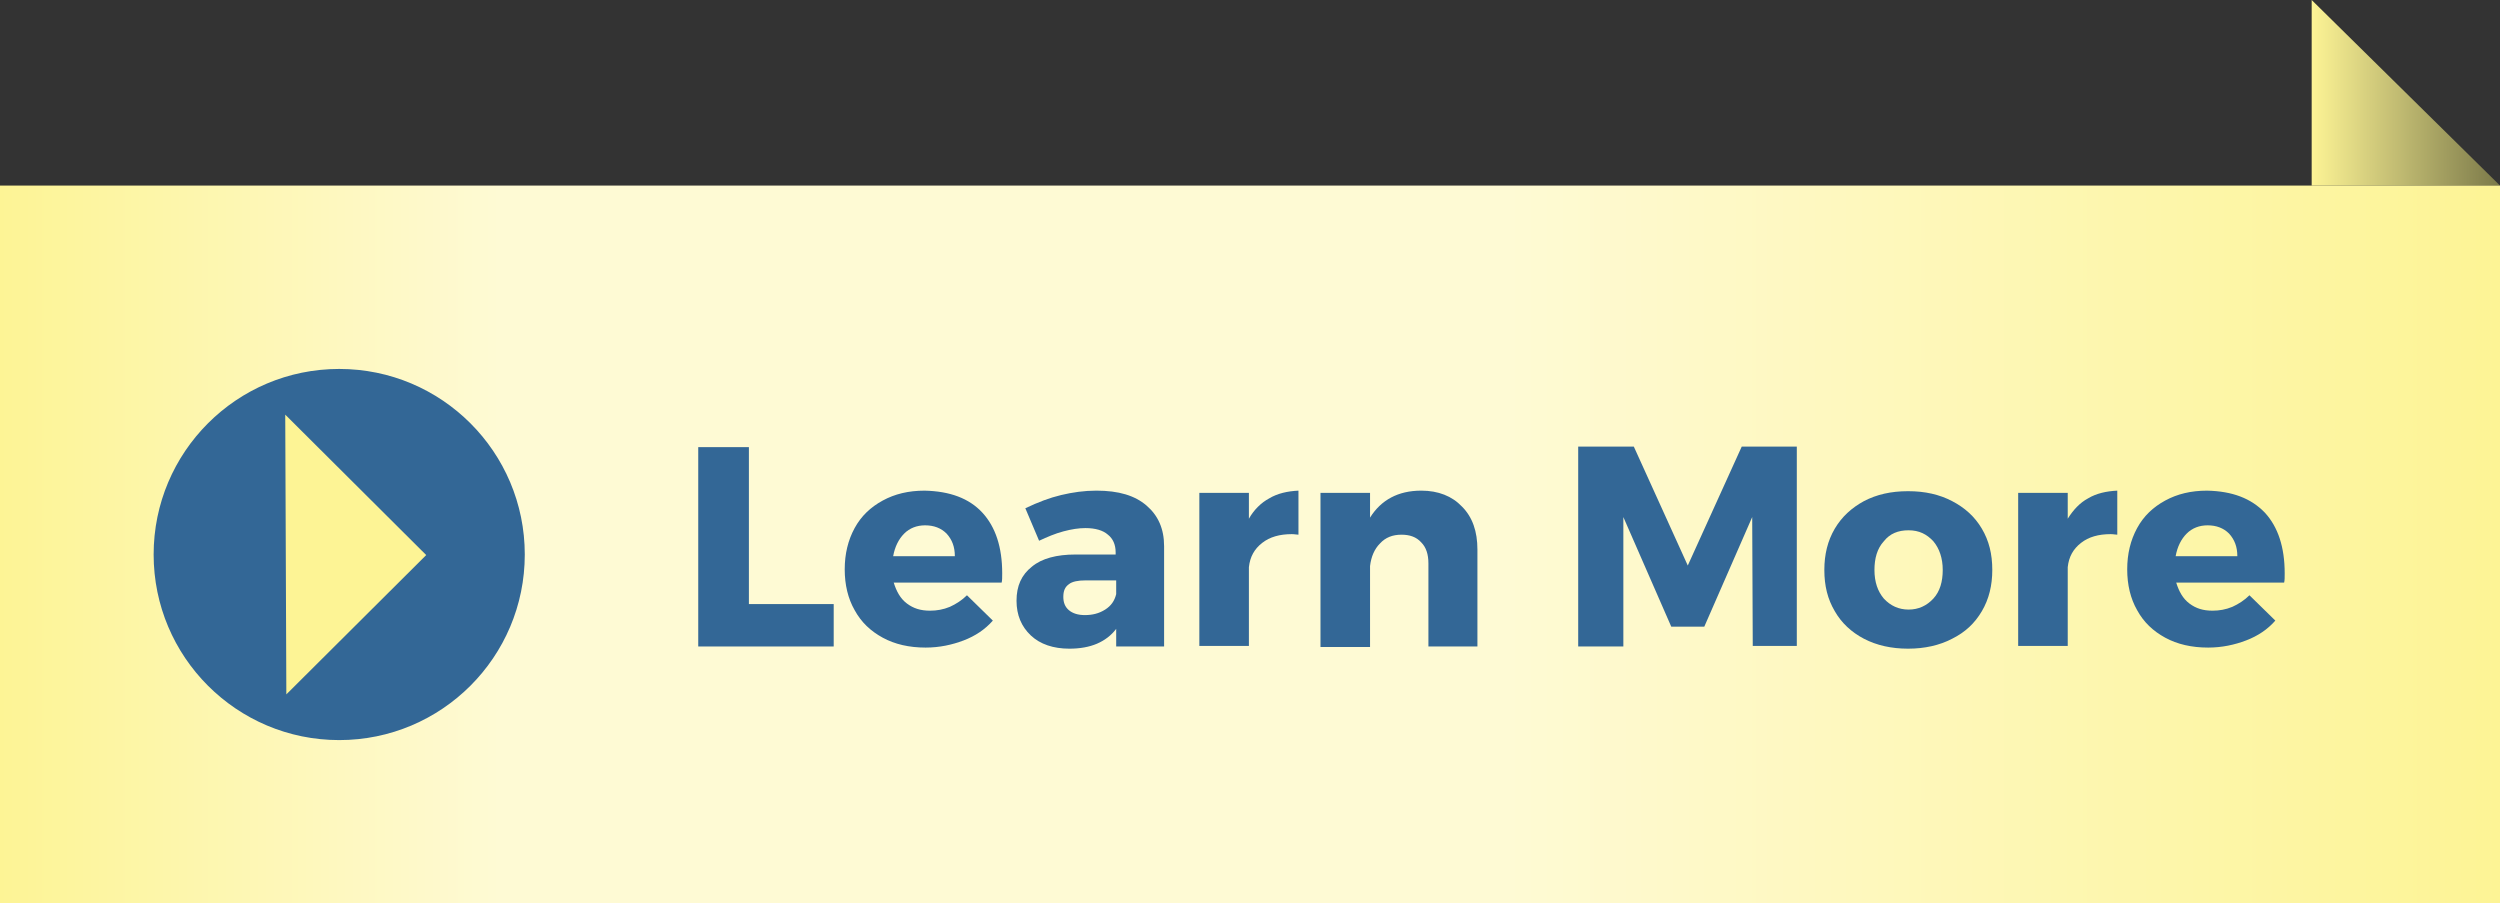
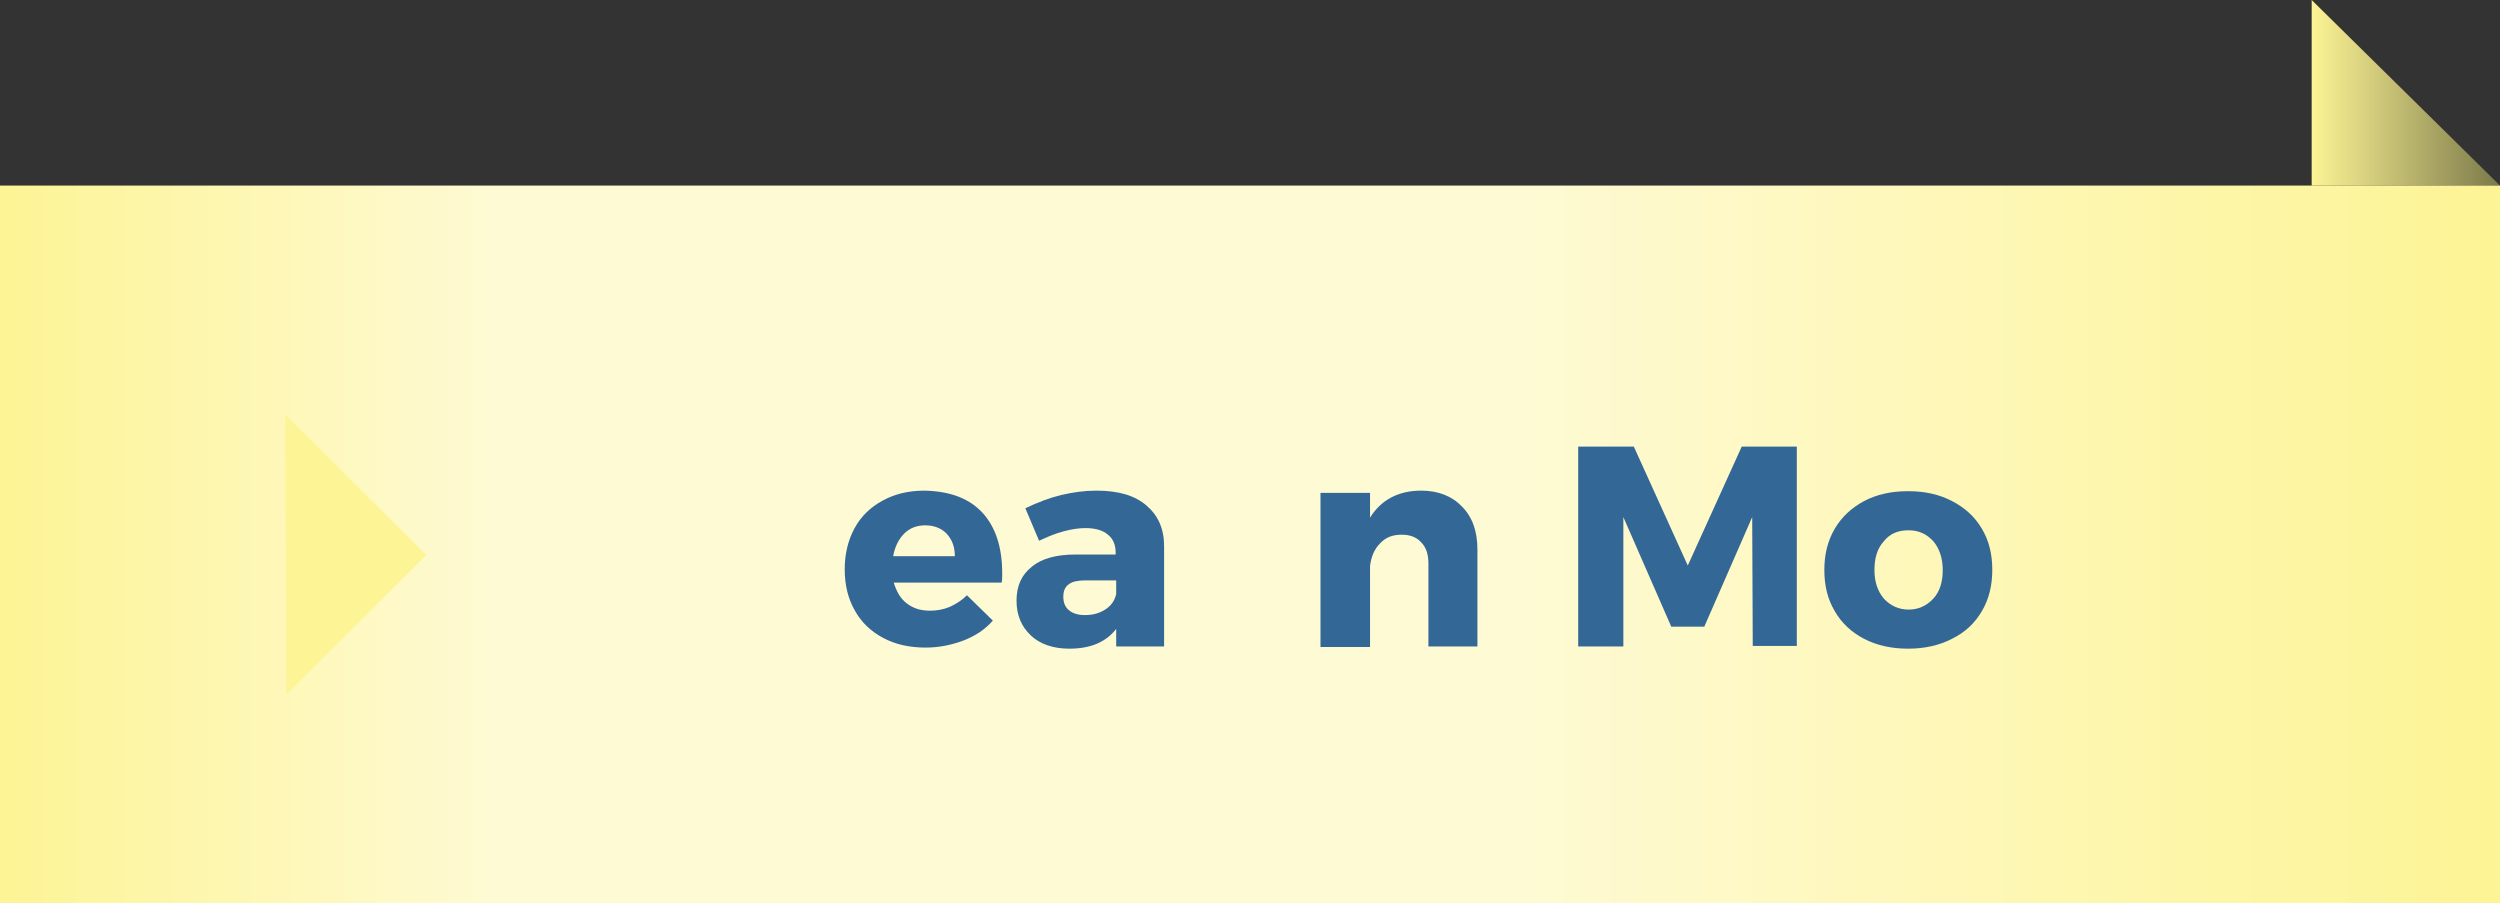
<svg xmlns="http://www.w3.org/2000/svg" version="1.1" x="0px" y="0px" viewBox="0 0 454 164" style="enable-background:new 0 0 454 164;" xml:space="preserve">
  <rect x="0" y="0" width="454" height="164" fill="#333333" stroke="none" />
  <style type="text/css">
	.st0{fill:url(#XMLID_29_);}
	.st1{fill:url(#XMLID_30_);}
	.st2{fill:#336796;}
	.st3{fill:#FDF495;}
</style>
  <g id="Layer_1">
</g>
  <g id="Layer_3">
    <linearGradient id="XMLID_29_" gradientUnits="userSpaceOnUse" x1="419.767" y1="16.86" x2="454" y2="16.86">
      <stop offset="0" style="stop-color:#FDF495" />
      <stop offset="1" style="stop-color:#7B7949" />
    </linearGradient>
    <polygon id="XMLID_5_" class="st0" points="454,33.7 419.8,0 419.8,33.7  " />
  </g>
  <g id="Layer_2">
    <linearGradient id="XMLID_30_" gradientUnits="userSpaceOnUse" x1="0" y1="98.861" x2="454" y2="98.861">
      <stop offset="0" style="stop-color:#FDF495" />
      <stop offset="0.2" style="stop-color:#FEFAD4" />
      <stop offset="0.603" style="stop-color:#FEFAD4" />
      <stop offset="1" style="stop-color:#FDF495" />
    </linearGradient>
    <rect id="XMLID_3_" y="33.7" class="st1" width="454" height="130.3" />
  </g>
  <g id="Layer_4">
-     <circle id="XMLID_4_" class="st2" cx="61.6" cy="100.7" r="33.7" />
    <g id="XMLID_1_">
-       <path id="XMLID_2_" class="st2" d="M151.4,109.7v7.7h-24.6V81.2h9.2v28.5H151.4z" />
      <path id="XMLID_9_" class="st2" d="M178.4,93.1c2.4,2.6,3.6,6.3,3.6,11c0,0.8,0,1.3-0.1,1.7h-19.6c0.5,1.6,1.2,2.9,2.4,3.8    s2.5,1.3,4.2,1.3c1.2,0,2.4-0.2,3.6-0.7c1.1-0.5,2.2-1.2,3.1-2.1l4.7,4.6c-1.4,1.6-3.2,2.8-5.3,3.6c-2.1,0.8-4.4,1.3-6.9,1.3    c-3,0-5.6-0.6-7.8-1.8c-2.2-1.2-3.9-2.8-5.1-5c-1.2-2.1-1.8-4.6-1.8-7.4s0.6-5.3,1.8-7.5s2.9-3.8,5.1-5s4.7-1.8,7.6-1.8    C172.5,89.2,176,90.5,178.4,93.1z M171.9,96.9c-1-1-2.3-1.5-3.9-1.5c-1.5,0-2.8,0.5-3.8,1.5c-1,1-1.7,2.4-2,4.1h11.2    C173.4,99.3,172.9,98,171.9,96.9z" />
      <path id="XMLID_12_" class="st2" d="M208.2,91.8c2.1,1.8,3.2,4.2,3.2,7.4v18.2h-8.7v-3.2c-0.9,1.2-2.1,2.1-3.5,2.7    c-1.4,0.6-3.1,0.9-5,0.9c-2.9,0-5.3-0.8-7-2.4c-1.7-1.6-2.6-3.7-2.6-6.3c0-2.7,0.9-4.7,2.8-6.2c1.8-1.5,4.5-2.2,7.9-2.2h7.3v-0.4    c0-1.4-0.5-2.5-1.4-3.2c-0.9-0.8-2.3-1.2-4.1-1.2c-1.2,0-2.5,0.2-4,0.6c-1.5,0.4-2.9,1-4.4,1.7l-2.5-5.9c2.3-1.1,4.4-1.9,6.5-2.4    c2.1-0.5,4.2-0.8,6.4-0.8C203.2,89.1,206.1,90,208.2,91.8z M200.7,110.7c1.1-0.7,1.7-1.6,2-2.8v-2.5h-5.6c-1.3,0-2.4,0.2-3,0.7    c-0.7,0.5-1,1.2-1,2.3c0,1,0.3,1.8,1,2.4c0.7,0.6,1.7,0.9,2.9,0.9C198.4,111.7,199.6,111.4,200.7,110.7z" />
-       <path id="XMLID_15_" class="st2" d="M230.5,90.5c1.5-0.9,3.3-1.3,5.3-1.4v8c-0.3,0-0.7-0.1-1.2-0.1c-2.2,0-4,0.5-5.4,1.6    s-2.2,2.5-2.4,4.4v14.3h-9V89.5h9v4.7C227.7,92.6,229,91.3,230.5,90.5z" />
      <path id="XMLID_17_" class="st2" d="M265.5,92c1.9,1.9,2.8,4.5,2.8,7.8v17.6h-8.9v-15.1c0-1.6-0.4-2.9-1.3-3.8    c-0.9-1-2.1-1.4-3.6-1.4c-1.6,0-2.9,0.5-3.9,1.6c-1,1-1.6,2.4-1.8,4.1v14.7h-9V89.5h9V94c2-3.2,5.1-4.9,9.3-4.9    C261.2,89.1,263.7,90.1,265.5,92z" />
      <path id="XMLID_19_" class="st2" d="M318.3,117.4l-0.1-23.5l-8.7,19.9h-6l-8.7-19.9v23.5h-8.2V81.1h10.1l9.8,21.6l9.8-21.6h10    v36.2H318.3z" />
      <path id="XMLID_21_" class="st2" d="M354.5,91c2.3,1.2,4.1,2.8,5.4,5c1.3,2.2,1.9,4.6,1.9,7.5c0,2.8-0.6,5.3-1.9,7.5    c-1.3,2.2-3,3.8-5.4,5c-2.3,1.2-5,1.8-8,1.8c-3,0-5.7-0.6-8-1.8s-4.1-2.9-5.3-5c-1.3-2.2-1.9-4.6-1.9-7.5c0-2.8,0.6-5.3,1.9-7.5    c1.3-2.2,3.1-3.8,5.3-5c2.3-1.2,4.9-1.8,8-1.8C349.6,89.2,352.2,89.8,354.5,91z M342.1,98.3c-1.2,1.3-1.7,3.1-1.7,5.2    c0,2.2,0.6,3.9,1.7,5.2c1.2,1.3,2.7,2,4.5,2c1.8,0,3.3-0.7,4.5-2c1.2-1.3,1.7-3.1,1.7-5.2c0-2.1-0.6-3.9-1.7-5.2    c-1.2-1.3-2.6-2-4.5-2C344.7,96.3,343.2,96.9,342.1,98.3z" />
-       <path id="XMLID_24_" class="st2" d="M379.2,90.5c1.5-0.9,3.3-1.3,5.3-1.4v8c-0.3,0-0.7-0.1-1.2-0.1c-2.2,0-4,0.5-5.4,1.6    c-1.4,1.1-2.2,2.5-2.4,4.4v14.3h-9V89.5h9v4.7C376.5,92.6,377.7,91.3,379.2,90.5z" />
-       <path id="XMLID_26_" class="st2" d="M411.3,93.1c2.4,2.6,3.6,6.3,3.6,11c0,0.8,0,1.3-0.1,1.7h-19.6c0.5,1.6,1.2,2.9,2.4,3.8    s2.5,1.3,4.2,1.3c1.2,0,2.4-0.2,3.6-0.7c1.1-0.5,2.2-1.2,3.1-2.1l4.7,4.6c-1.4,1.6-3.2,2.8-5.3,3.6c-2.1,0.8-4.4,1.3-6.9,1.3    c-3,0-5.6-0.6-7.8-1.8c-2.2-1.2-3.9-2.8-5.1-5c-1.2-2.1-1.8-4.6-1.8-7.4s0.6-5.3,1.8-7.5c1.2-2.2,2.9-3.8,5.1-5    c2.2-1.2,4.7-1.8,7.6-1.8C405.4,89.2,408.8,90.5,411.3,93.1z M404.8,96.9c-1-1-2.3-1.5-3.9-1.5c-1.5,0-2.8,0.5-3.8,1.5    c-1,1-1.7,2.4-2,4.1h11.2C406.3,99.3,405.8,98,404.8,96.9z" />
    </g>
  </g>
  <g id="Layer_5">
    <polygon id="XMLID_8_" class="st3" points="51.8,75.3 77.4,100.8 52,126.1  " />
  </g>
</svg>